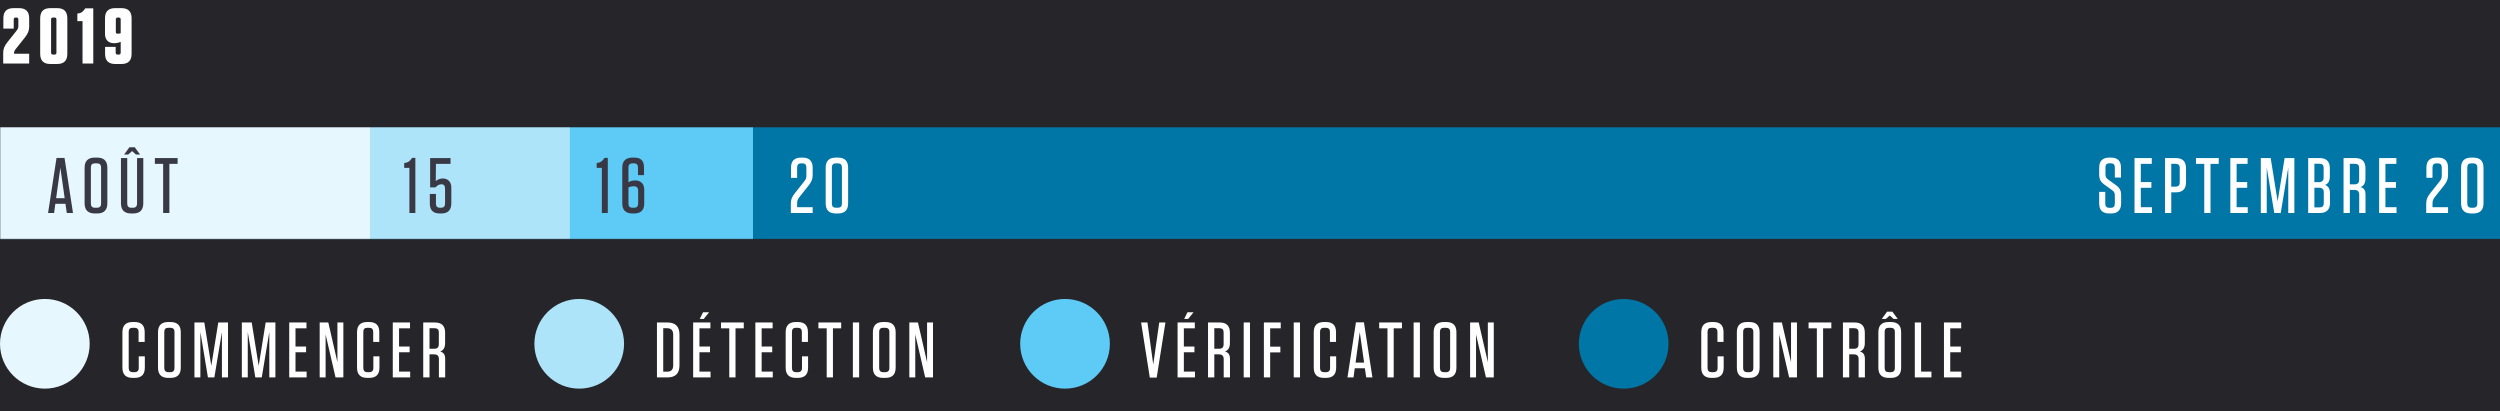
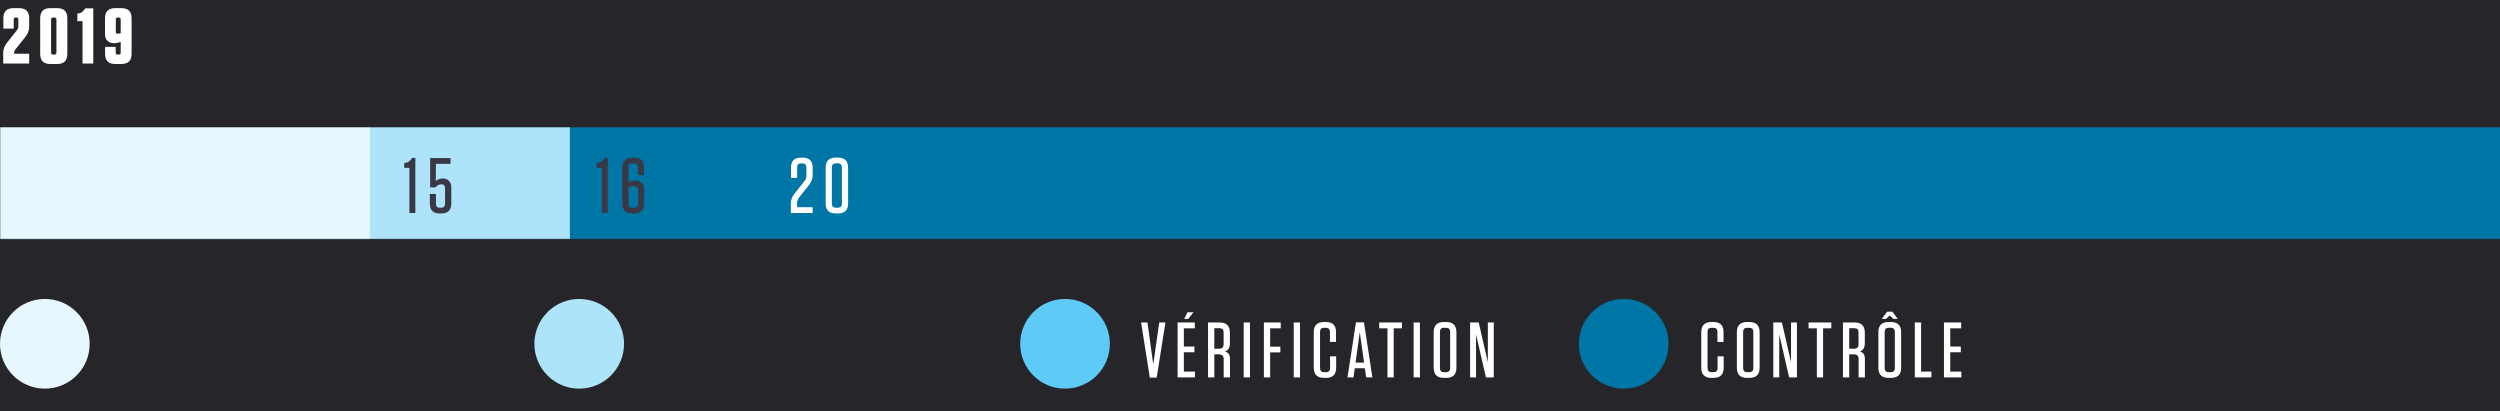
<svg xmlns="http://www.w3.org/2000/svg" width="1338" height="220" viewBox="0 0 1338 220" fill="none">
  <rect x="0" y="0" width="1338" height="220" fill="#808080" stroke="none" />
  <g clip-path="url(#clip0)">
    <rect width="1338" height="220" fill="#25252A" />
    <path d="M4.066 22.45C2.26 24.718 1.714 26.188 1.714 28.372V34H15.616V28.75H7.51V28.54C7.51 27.616 7.804 27.028 8.518 26.104L13.264 20.14C15.07 17.872 15.616 16.318 15.616 14.218V9.808C15.616 6.154 13.81 4.348 10.156 4.348H7.258C3.604 4.348 1.798 6.154 1.798 9.808V15.31H7.342V10.438C7.342 9.724 7.678 9.388 8.392 9.388H8.77C9.484 9.388 9.82 9.724 9.82 10.438V14.05C9.82 14.974 9.526 15.562 8.812 16.486L4.066 22.45ZM36.038 28.792V9.808C36.038 6.154 34.232 4.348 30.578 4.348H26.966C23.312 4.348 21.506 6.154 21.506 9.808V28.792C21.506 32.446 23.312 34.252 26.966 34.252H30.578C34.232 34.252 36.038 32.446 36.038 28.792ZM30.2 10.438V28.162C30.2 28.876 29.864 29.212 29.15 29.212H28.394C27.68 29.212 27.344 28.876 27.344 28.162V10.438C27.344 9.724 27.68 9.388 28.394 9.388H29.15C29.864 9.388 30.2 9.724 30.2 10.438ZM49.923 4.474H45.639L45.135 5.146C44.169 6.406 43.413 7.036 41.775 7.204L41.397 7.246V11.32H44.169V34H49.923V4.474ZM63.546 29.212H62.958C62.244 29.212 61.908 28.876 61.908 28.162V25.096H56.238V28.792C56.238 32.446 58.044 34.252 61.698 34.252H64.974C68.628 34.252 70.434 32.446 70.434 28.792V9.808C70.434 6.154 68.628 4.348 64.974 4.348H61.656C58.002 4.348 56.196 6.154 56.196 9.808V18.25C56.196 21.148 57.96 23.122 60.942 23.122H61.152C62.454 23.122 63.588 22.828 64.596 22.366V28.162C64.596 28.876 64.26 29.212 63.546 29.212ZM64.596 17.788C64.26 17.914 63.672 18.04 63.042 18.04C62.202 18.04 61.992 17.746 61.992 17.074V10.438C61.992 9.724 62.328 9.388 63.042 9.388H63.546C64.26 9.388 64.596 9.724 64.596 10.438V17.788Z" fill="white" />
    <mask id="mask0" maskUnits="userSpaceOnUse" x="0" y="68" width="1349" height="60">
      <rect y="68" width="1349" height="60" fill="#C4C4C4" />
    </mask>
    <g mask="url(#mask0)">
      <rect y="68" width="1349" height="60" fill="#0076A7" />
-       <rect y="68" width="403" height="60" fill="#5ECAF6" />
      <rect y="68" width="305" height="60" fill="#AEE4FA" />
      <rect y="68" width="198" height="60" fill="#E7F7FE" />
    </g>
-     <path d="M39.068 114H35.746L35.028 109.078H29.614L28.958 114H25.718L30.25 84.51H34.536L39.068 114ZM32.301 89.76L30.045 106.063H34.618L32.301 89.76ZM57.46 108.791C57.46 112.428 55.635 114.246 51.984 114.246H50.733C47.096 114.246 45.278 112.428 45.278 108.791V89.801C45.278 86.164 47.096 84.346 50.733 84.346H51.984C55.635 84.346 57.46 86.164 57.46 89.801V108.791ZM54.096 89.637C54.096 88.16 53.351 87.422 51.861 87.422H50.856C50.091 87.422 49.53 87.6 49.175 87.955C48.819 88.311 48.641 88.871 48.641 89.637V108.955C48.641 110.445 49.38 111.19 50.856 111.19H51.861C53.351 111.19 54.096 110.445 54.096 108.955V89.637ZM76.692 84.592V108.791C76.692 112.428 74.874 114.246 71.237 114.246H70.191C66.554 114.246 64.736 112.428 64.736 108.791V84.592H68.099V108.955C68.099 110.445 68.838 111.19 70.314 111.19H71.114C72.604 111.19 73.349 110.445 73.349 108.955V84.592H76.692ZM72.119 78.809L74.969 82.705H72.754L70.704 80.859L68.632 82.705H66.418L69.268 78.809H72.119ZM90.654 114H87.311V87.709H82.881V84.592H95.063V87.709H90.654V114Z" fill="#393946" />
    <path d="M222.3 84.474H220.578L220.074 85.146C219.108 86.448 218.268 86.994 216.672 87.204L216.336 87.246V89.85H219.108V114H222.3V84.474ZM241.546 100.35C241.546 97.326 239.698 95.52 237.01 95.52C235.414 95.52 234.238 96.108 233.23 96.906L233.314 87.708H241.126V84.6H230.206V100.308H233.02C234.238 99.048 235.162 98.628 236.254 98.628C237.598 98.628 238.186 99.384 238.186 100.98V108.96C238.186 110.472 237.472 111.186 236.044 111.186H235.456C234.028 111.186 233.314 110.472 233.314 108.96V103.794H230.038V108.876C230.038 112.488 231.802 114.252 235.33 114.252H236.17C239.74 114.252 241.546 112.446 241.546 108.792V100.35Z" fill="#393946" />
    <path d="M325.3 84.474H323.578L323.074 85.146C322.108 86.448 321.268 86.994 319.672 87.204L319.336 87.246V89.85H322.108V114H325.3V84.474ZM336.356 89.64C336.356 88.128 337.07 87.414 338.498 87.414H339.296C340.724 87.414 341.438 88.128 341.438 89.64V93.714H344.672V89.64C344.672 85.986 343.034 84.348 339.38 84.348H338.498C334.844 84.348 333.038 86.154 333.038 89.808V108.792C333.038 112.446 334.844 114.252 338.498 114.252H339.338C342.992 114.252 344.798 112.446 344.798 108.792V101.442C344.798 98.544 343.034 96.57 340.052 96.57H339.842C338.498 96.57 337.364 96.948 336.356 97.494V89.64ZM336.356 100.308C337.028 99.972 338.246 99.678 339.254 99.678C340.766 99.678 341.522 100.392 341.522 102.072V108.96C341.522 110.472 340.808 111.186 339.38 111.186H338.498C337.07 111.186 336.356 110.472 336.356 108.96V100.308Z" fill="#393946" />
    <path d="M425.528 103.248C423.764 105.432 423.26 106.86 423.26 108.96V114H434.936V110.892H426.62V109.17C426.62 107.406 426.872 106.65 428.006 105.264L432.752 99.3C434.516 97.116 434.936 95.604 434.936 93.588V89.808C434.936 86.154 433.13 84.348 429.56 84.348H428.72C425.15 84.348 423.344 86.154 423.344 89.808V95.184H426.62V89.64C426.62 88.128 427.334 87.414 428.762 87.414H429.434C430.862 87.414 431.576 88.128 431.576 89.64V94.092C431.576 95.31 431.282 96.024 430.274 97.284L425.528 103.248ZM453.915 108.792V89.808C453.915 86.154 452.109 84.348 448.455 84.348H447.363C443.709 84.348 441.903 86.154 441.903 89.808V108.792C441.903 112.446 443.709 114.252 447.363 114.252H448.455C452.109 114.252 453.915 112.446 453.915 108.792ZM450.597 89.64V108.96C450.597 110.472 449.883 111.186 448.371 111.186H447.447C445.935 111.186 445.221 110.472 445.221 108.96V89.64C445.221 88.128 445.935 87.414 447.447 87.414H448.371C449.883 87.414 450.597 88.128 450.597 89.64Z" fill="white" />
-     <path d="M1132.42 99.05C1133.48 99.829 1134.22 100.615 1134.61 101.408C1135.02 102.201 1135.23 103.233 1135.23 104.505V108.791C1135.23 112.428 1133.41 114.246 1129.77 114.246H1128.85C1125.27 114.246 1123.48 112.455 1123.48 108.873V102.7H1126.74V108.996C1126.74 110.486 1127.48 111.231 1128.97 111.231H1129.65C1131.13 111.231 1131.86 110.486 1131.86 108.996V104.587C1131.86 103.89 1131.75 103.343 1131.52 102.946C1131.3 102.55 1130.93 102.16 1130.41 101.777L1126.29 98.804C1125.23 98.052 1124.5 97.266 1124.09 96.445C1123.68 95.611 1123.48 94.572 1123.48 93.328V89.801C1123.48 86.164 1125.29 84.346 1128.93 84.346H1129.77C1133.35 84.346 1135.15 86.137 1135.15 89.719V95.01H1131.86V89.596C1131.86 88.83 1131.68 88.269 1131.31 87.914C1130.96 87.559 1130.4 87.381 1129.65 87.381H1129.05C1128.29 87.381 1127.73 87.559 1127.37 87.914C1127.02 88.269 1126.84 88.83 1126.84 89.596V93.287C1126.84 93.984 1126.96 94.531 1127.19 94.928C1127.42 95.324 1127.8 95.721 1128.34 96.117L1132.42 99.05ZM1142.4 84.592H1151.63V87.709H1145.76V97.45H1151.42V100.526H1145.76V110.883H1151.71V114H1142.4V84.592ZM1162.06 102.946V114H1158.7V84.592H1164.48C1168.13 84.592 1169.96 86.417 1169.96 90.067V97.491C1169.96 101.128 1168.13 102.946 1164.48 102.946H1162.06ZM1166.6 89.883C1166.6 88.406 1165.85 87.668 1164.36 87.668H1162.06V99.891H1164.36C1165.85 99.891 1166.6 99.145 1166.6 97.655V89.883ZM1183.06 114H1179.72V87.709H1175.29V84.592H1187.47V87.709H1183.06V114ZM1193.68 84.592H1202.91V87.709H1197.04V97.45H1202.7V100.526H1197.04V110.883H1202.99V114H1193.68V84.592ZM1222.73 84.592H1227.94V114H1224.68V89.678L1220.64 114H1217.2L1213.16 89.678V114H1209.98V84.592H1215.27L1219 107.786L1222.73 84.592ZM1244.37 98.968C1245.25 99.323 1245.92 99.863 1246.36 100.588C1246.79 101.312 1247.01 102.311 1247.01 103.582V108.545C1247.01 112.182 1245.19 114 1241.56 114H1235.34V84.592H1241.47C1245.11 84.592 1246.93 86.417 1246.93 90.067V94.394C1246.93 95.666 1246.72 96.664 1246.29 97.389C1245.87 98.113 1245.23 98.64 1244.37 98.968ZM1243.61 89.842C1243.61 89.076 1243.42 88.516 1243.05 88.16C1242.7 87.805 1242.14 87.627 1241.39 87.627H1238.66V97.491H1241.13C1242.78 97.491 1243.61 96.664 1243.61 95.01V89.842ZM1238.66 100.485V110.985H1241.47C1242.95 110.985 1243.69 110.24 1243.69 108.75V102.946C1243.69 102.112 1243.48 101.497 1243.07 101.101C1242.68 100.69 1242.06 100.485 1241.23 100.485H1238.66ZM1263.37 100.137C1264.3 100.396 1264.97 100.841 1265.38 101.47C1265.81 102.085 1266.02 102.96 1266.02 104.095V114H1262.65V104.218C1262.65 103.329 1262.44 102.68 1262.02 102.27C1261.61 101.859 1260.97 101.654 1260.09 101.654H1257.63V114H1254.27V84.592H1260.52C1264.16 84.592 1265.98 86.417 1265.98 90.067V95.522C1265.98 96.808 1265.76 97.812 1265.32 98.537C1264.9 99.248 1264.25 99.781 1263.37 100.137ZM1262.61 89.883C1262.61 89.117 1262.43 88.557 1262.06 88.201C1261.7 87.846 1261.15 87.668 1260.4 87.668H1257.63V98.66H1260.15C1260.99 98.66 1261.6 98.462 1262 98.065C1262.41 97.669 1262.61 97.047 1262.61 96.199V89.883ZM1273.31 84.592H1282.54V87.709H1276.68V97.45H1282.34V100.526H1276.68V110.883H1282.63V114H1273.31V84.592ZM1300.79 103.254L1305.52 97.286C1306.03 96.657 1306.37 96.117 1306.55 95.666C1306.74 95.215 1306.84 94.689 1306.84 94.087V89.637C1306.84 88.16 1306.12 87.422 1304.68 87.422H1304.03C1302.59 87.422 1301.87 88.16 1301.87 89.637V95.174H1298.61V89.801C1298.61 86.164 1300.4 84.346 1303.99 84.346H1304.83C1308.41 84.346 1310.2 86.164 1310.2 89.801V93.595C1310.2 94.661 1310.04 95.618 1309.73 96.466C1309.43 97.314 1308.85 98.257 1308.01 99.296L1303.27 105.264C1302.71 105.961 1302.33 106.569 1302.14 107.089C1301.96 107.595 1301.87 108.285 1301.87 109.16V110.883H1310.2V114H1298.51V108.955C1298.51 107.889 1298.67 106.938 1299 106.104C1299.33 105.271 1299.93 104.32 1300.79 103.254ZM1329.17 108.791C1329.17 112.428 1327.35 114.246 1323.71 114.246H1322.62C1318.99 114.246 1317.17 112.428 1317.17 108.791V89.801C1317.17 86.164 1318.99 84.346 1322.62 84.346H1323.71C1327.35 84.346 1329.17 86.164 1329.17 89.801V108.791ZM1325.86 89.637C1325.86 88.16 1325.12 87.422 1323.63 87.422H1322.71C1321.94 87.422 1321.38 87.6 1321.02 87.955C1320.67 88.311 1320.49 88.871 1320.49 89.637V108.955C1320.49 110.445 1321.23 111.19 1322.71 111.19H1323.63C1325.12 111.19 1325.86 110.445 1325.86 108.955V89.637Z" fill="white" />
-     <path d="M74.254 190.7H77.515V196.791C77.515 200.428 75.696 202.246 72.06 202.246H70.973C67.336 202.246 65.518 200.428 65.518 196.791V177.801C65.518 174.164 67.336 172.346 70.973 172.346H72.06C75.642 172.346 77.433 174.137 77.433 177.719V183.01H74.172V177.637C74.172 176.16 73.427 175.422 71.936 175.422H71.096C70.33 175.422 69.769 175.6 69.414 175.955C69.059 176.311 68.881 176.871 68.881 177.637V196.955C68.881 198.445 69.619 199.19 71.096 199.19H72.019C73.509 199.19 74.254 198.445 74.254 196.955V190.7ZM96.747 196.791C96.747 200.428 94.922 202.246 91.271 202.246H90.02C86.384 202.246 84.565 200.428 84.565 196.791V177.801C84.565 174.164 86.384 172.346 90.02 172.346H91.271C94.922 172.346 96.747 174.164 96.747 177.801V196.791ZM93.384 177.637C93.384 176.16 92.638 175.422 91.148 175.422H90.143C89.378 175.422 88.817 175.6 88.462 175.955C88.106 176.311 87.928 176.871 87.928 177.637V196.955C87.928 198.445 88.667 199.19 90.143 199.19H91.148C92.638 199.19 93.384 198.445 93.384 196.955V177.637ZM116.82 172.592H122.029V202H118.768V177.678L114.728 202H111.283L107.243 177.678V202H104.064V172.592H109.355L113.088 195.786L116.82 172.592ZM142.184 172.592H147.393V202H144.132V177.678L140.092 202H136.647L132.607 177.678V202H129.428V172.592H134.719L138.452 195.786L142.184 172.592ZM154.792 172.592H164.021V175.709H158.155V185.45H163.816V188.526H158.155V198.883H164.103V202H154.792V172.592ZM179.582 202L174.271 178.99V202H171.092V172.592H175.706L180.587 193.817V172.592H183.766V202H179.582ZM199.819 190.7H203.08V196.791C203.08 200.428 201.262 202.246 197.625 202.246H196.538C192.901 202.246 191.083 200.428 191.083 196.791V177.801C191.083 174.164 192.901 172.346 196.538 172.346H197.625C201.207 172.346 202.998 174.137 202.998 177.719V183.01H199.737V177.637C199.737 176.16 198.992 175.422 197.502 175.422H196.661C195.895 175.422 195.335 175.6 194.979 175.955C194.624 176.311 194.446 176.871 194.446 177.637V196.955C194.446 198.445 195.184 199.19 196.661 199.19H197.584C199.074 199.19 199.819 198.445 199.819 196.955V190.7ZM210.212 172.592H219.441V175.709H213.576V185.45H219.236V188.526H213.576V198.883H219.523V202H210.212V172.592ZM235.618 188.137C236.547 188.396 237.217 188.841 237.627 189.47C238.051 190.085 238.263 190.96 238.263 192.095V202H234.9V192.218C234.9 191.329 234.688 190.68 234.264 190.27C233.854 189.859 233.211 189.654 232.336 189.654H229.875V202H226.512V172.592H232.767C236.404 172.592 238.222 174.417 238.222 178.067V183.522C238.222 184.808 238.003 185.812 237.566 186.537C237.142 187.248 236.493 187.781 235.618 188.137ZM234.859 177.883C234.859 177.117 234.674 176.557 234.305 176.201C233.95 175.846 233.396 175.668 232.644 175.668H229.875V186.66H232.398C233.232 186.66 233.847 186.462 234.244 186.065C234.654 185.669 234.859 185.047 234.859 184.199V177.883Z" fill="white" />
    <circle cx="24" cy="184" r="24" fill="#E7F7FE" />
-     <path d="M351.6 202V172.592H357.137C359.338 172.592 360.972 173.132 362.038 174.212C363.118 175.278 363.658 176.912 363.658 179.113V195.499C363.658 197.7 363.118 199.334 362.038 200.4C360.972 201.467 359.338 202 357.137 202H351.6ZM354.963 175.668V198.924H356.973C358.107 198.924 358.941 198.65 359.475 198.104C360.021 197.543 360.295 196.688 360.295 195.54V179.072C360.295 176.803 359.188 175.668 356.973 175.668H354.963ZM370.975 172.592H380.204V175.709H374.339V185.45H379.999V188.526H374.339V198.883H380.286V202H370.975V172.592ZM374.503 170.705L376.266 167.137H379.507L376.636 170.705H374.503ZM393.653 202H390.31V175.709H385.88V172.592H398.062V175.709H393.653V202ZM404.272 172.592H413.5V175.709H407.635V185.45H413.295V188.526H407.635V198.883H413.582V202H404.272V172.592ZM429.226 190.7H432.487V196.791C432.487 200.428 430.668 202.246 427.031 202.246H425.945C422.308 202.246 420.489 200.428 420.489 196.791V177.801C420.489 174.164 422.308 172.346 425.945 172.346H427.031C430.613 172.346 432.404 174.137 432.404 177.719V183.01H429.144V177.637C429.144 176.16 428.399 175.422 426.908 175.422H426.068C425.302 175.422 424.741 175.6 424.386 175.955C424.03 176.311 423.853 176.871 423.853 177.637V196.955C423.853 198.445 424.591 199.19 426.068 199.19H426.99C428.481 199.19 429.226 198.445 429.226 196.955V190.7ZM445.792 202H442.449V175.709H438.02V172.592H450.201V175.709H445.792V202ZM459.815 172.592V202H456.452V172.592H459.815ZM479.355 196.791C479.355 200.428 477.53 202.246 473.879 202.246H472.629C468.992 202.246 467.173 200.428 467.173 196.791V177.801C467.173 174.164 468.992 172.346 472.629 172.346H473.879C477.53 172.346 479.355 174.164 479.355 177.801V196.791ZM475.992 177.637C475.992 176.16 475.247 175.422 473.756 175.422H472.752C471.986 175.422 471.425 175.6 471.07 175.955C470.714 176.311 470.537 176.871 470.537 177.637V196.955C470.537 198.445 471.275 199.19 472.752 199.19H473.756C475.247 199.19 475.992 198.445 475.992 196.955V177.637ZM495.163 202L489.851 178.99V202H486.672V172.592H491.287L496.167 193.817V172.592H499.346V202H495.163Z" fill="white" />
    <circle cx="310" cy="184" r="24" fill="#AEE4FA" />
    <path d="M619.064 202.082H615.373L610.718 172.592H614.122L617.219 195.068L620.418 172.592H623.74L619.064 202.082ZM630.237 172.592H639.466V175.709H633.6V185.45H639.261V188.526H633.6V198.883H639.548V202H630.237V172.592ZM633.764 170.705L635.528 167.137H638.768L635.897 170.705H633.764ZM655.642 188.137C656.572 188.396 657.242 188.841 657.652 189.47C658.076 190.085 658.288 190.96 658.288 192.095V202H654.924V192.218C654.924 191.329 654.713 190.68 654.289 190.27C653.879 189.859 653.236 189.654 652.361 189.654H649.9V202H646.537V172.592H652.792C656.428 172.592 658.247 174.417 658.247 178.067V183.522C658.247 184.808 658.028 185.812 657.59 186.537C657.167 187.248 656.517 187.781 655.642 188.137ZM654.883 177.883C654.883 177.117 654.699 176.557 654.33 176.201C653.974 175.846 653.421 175.668 652.669 175.668H649.9V186.66H652.422C653.256 186.66 653.872 186.462 654.268 186.065C654.678 185.669 654.883 185.047 654.883 184.199V177.883ZM668.989 172.592V202H665.625V172.592H668.989ZM676.429 172.592H685.452V175.709H679.792V185.532H685.247V188.608H679.792V202H676.429V172.592ZM695.764 172.592V202H692.4V172.592H695.764ZM711.858 190.7H715.119V196.791C715.119 200.428 713.301 202.246 709.664 202.246H708.577C704.94 202.246 703.122 200.428 703.122 196.791V177.801C703.122 174.164 704.94 172.346 708.577 172.346H709.664C713.246 172.346 715.037 174.137 715.037 177.719V183.01H711.776V177.637C711.776 176.16 711.031 175.422 709.541 175.422H708.7C707.934 175.422 707.374 175.6 707.018 175.955C706.663 176.311 706.485 176.871 706.485 177.637V196.955C706.485 198.445 707.223 199.19 708.7 199.19H709.623C711.113 199.19 711.858 198.445 711.858 196.955V190.7ZM734.515 202H731.193L730.475 197.078H725.061L724.405 202H721.165L725.697 172.51H729.983L734.515 202ZM727.748 177.76L725.492 194.063H730.065L727.748 177.76ZM745.913 202H742.571V175.709H738.141V172.592H750.323V175.709H745.913V202ZM759.937 172.592V202H756.573V172.592H759.937ZM779.477 196.791C779.477 200.428 777.651 202.246 774.001 202.246H772.75C769.113 202.246 767.295 200.428 767.295 196.791V177.801C767.295 174.164 769.113 172.346 772.75 172.346H774.001C777.651 172.346 779.477 174.164 779.477 177.801V196.791ZM776.113 177.637C776.113 176.16 775.368 175.422 773.878 175.422H772.873C772.107 175.422 771.547 175.6 771.191 175.955C770.836 176.311 770.658 176.871 770.658 177.637V196.955C770.658 198.445 771.396 199.19 772.873 199.19H773.878C775.368 199.19 776.113 198.445 776.113 196.955V177.637ZM795.284 202L789.972 178.99V202H786.794V172.592H791.408L796.289 193.817V172.592H799.468V202H795.284Z" fill="white" />
    <circle cx="570" cy="184" r="24" fill="#5ECAF6" />
    <path d="M919.254 190.7H922.515V196.791C922.515 200.428 920.696 202.246 917.06 202.246H915.973C912.336 202.246 910.518 200.428 910.518 196.791V177.801C910.518 174.164 912.336 172.346 915.973 172.346H917.06C920.642 172.346 922.433 174.137 922.433 177.719V183.01H919.172V177.637C919.172 176.16 918.427 175.422 916.937 175.422H916.096C915.33 175.422 914.77 175.6 914.414 175.955C914.059 176.311 913.881 176.871 913.881 177.637V196.955C913.881 198.445 914.619 199.19 916.096 199.19H917.019C918.509 199.19 919.254 198.445 919.254 196.955V190.7ZM941.747 196.791C941.747 200.428 939.922 202.246 936.271 202.246H935.02C931.384 202.246 929.565 200.428 929.565 196.791V177.801C929.565 174.164 931.384 172.346 935.02 172.346H936.271C939.922 172.346 941.747 174.164 941.747 177.801V196.791ZM938.384 177.637C938.384 176.16 937.638 175.422 936.148 175.422H935.143C934.378 175.422 933.817 175.6 933.462 175.955C933.106 176.311 932.929 176.871 932.929 177.637V196.955C932.929 198.445 933.667 199.19 935.143 199.19H936.148C937.638 199.19 938.384 198.445 938.384 196.955V177.637ZM957.554 202L952.243 178.99V202H949.064V172.592H953.678L958.559 193.817V172.592H961.738V202H957.554ZM975.72 202H972.377V175.709H967.948V172.592H980.129V175.709H975.72V202ZM995.445 188.137C996.374 188.396 997.044 188.841 997.454 189.47C997.878 190.085 998.09 190.96 998.09 192.095V202H994.727V192.218C994.727 191.329 994.515 190.68 994.091 190.27C993.681 189.859 993.038 189.654 992.163 189.654H989.702V202H986.339V172.592H992.594C996.231 172.592 998.049 174.417 998.049 178.067V183.522C998.049 184.808 997.83 185.812 997.393 186.537C996.969 187.248 996.32 187.781 995.445 188.137ZM994.686 177.883C994.686 177.117 994.501 176.557 994.132 176.201C993.777 175.846 993.223 175.668 992.471 175.668H989.702V186.66H992.225C993.059 186.66 993.674 186.462 994.071 186.065C994.481 185.669 994.686 185.047 994.686 184.199V177.883ZM1017.49 196.791C1017.49 200.428 1015.66 202.246 1012.01 202.246H1010.76C1007.12 202.246 1005.3 200.428 1005.3 196.791V177.801C1005.3 174.164 1007.12 172.346 1010.76 172.346H1012.01C1015.66 172.346 1017.49 174.164 1017.49 177.801V196.791ZM1014.12 177.637C1014.12 176.16 1013.38 175.422 1011.89 175.422H1010.88C1010.12 175.422 1009.56 175.6 1009.2 175.955C1008.85 176.311 1008.67 176.871 1008.67 177.637V196.955C1008.67 198.445 1009.41 199.19 1010.88 199.19H1011.89C1013.38 199.19 1014.12 198.445 1014.12 196.955V177.637ZM1012.81 166.809L1015.68 170.705H1013.45L1011.4 168.859L1009.32 170.705H1007.11L1009.96 166.809H1012.81ZM1024.8 172.592H1028.17V198.883H1033.7V202H1024.8V172.592ZM1040.41 172.592H1049.63V175.709H1043.77V185.45H1049.43V188.526H1043.77V198.883H1049.72V202H1040.41V172.592Z" fill="white" />
    <circle cx="869" cy="184" r="24" fill="#0076A7" />
  </g>
  <defs>
    <clipPath id="clip0">
      <rect width="1338" height="220" fill="white" />
    </clipPath>
  </defs>
</svg>